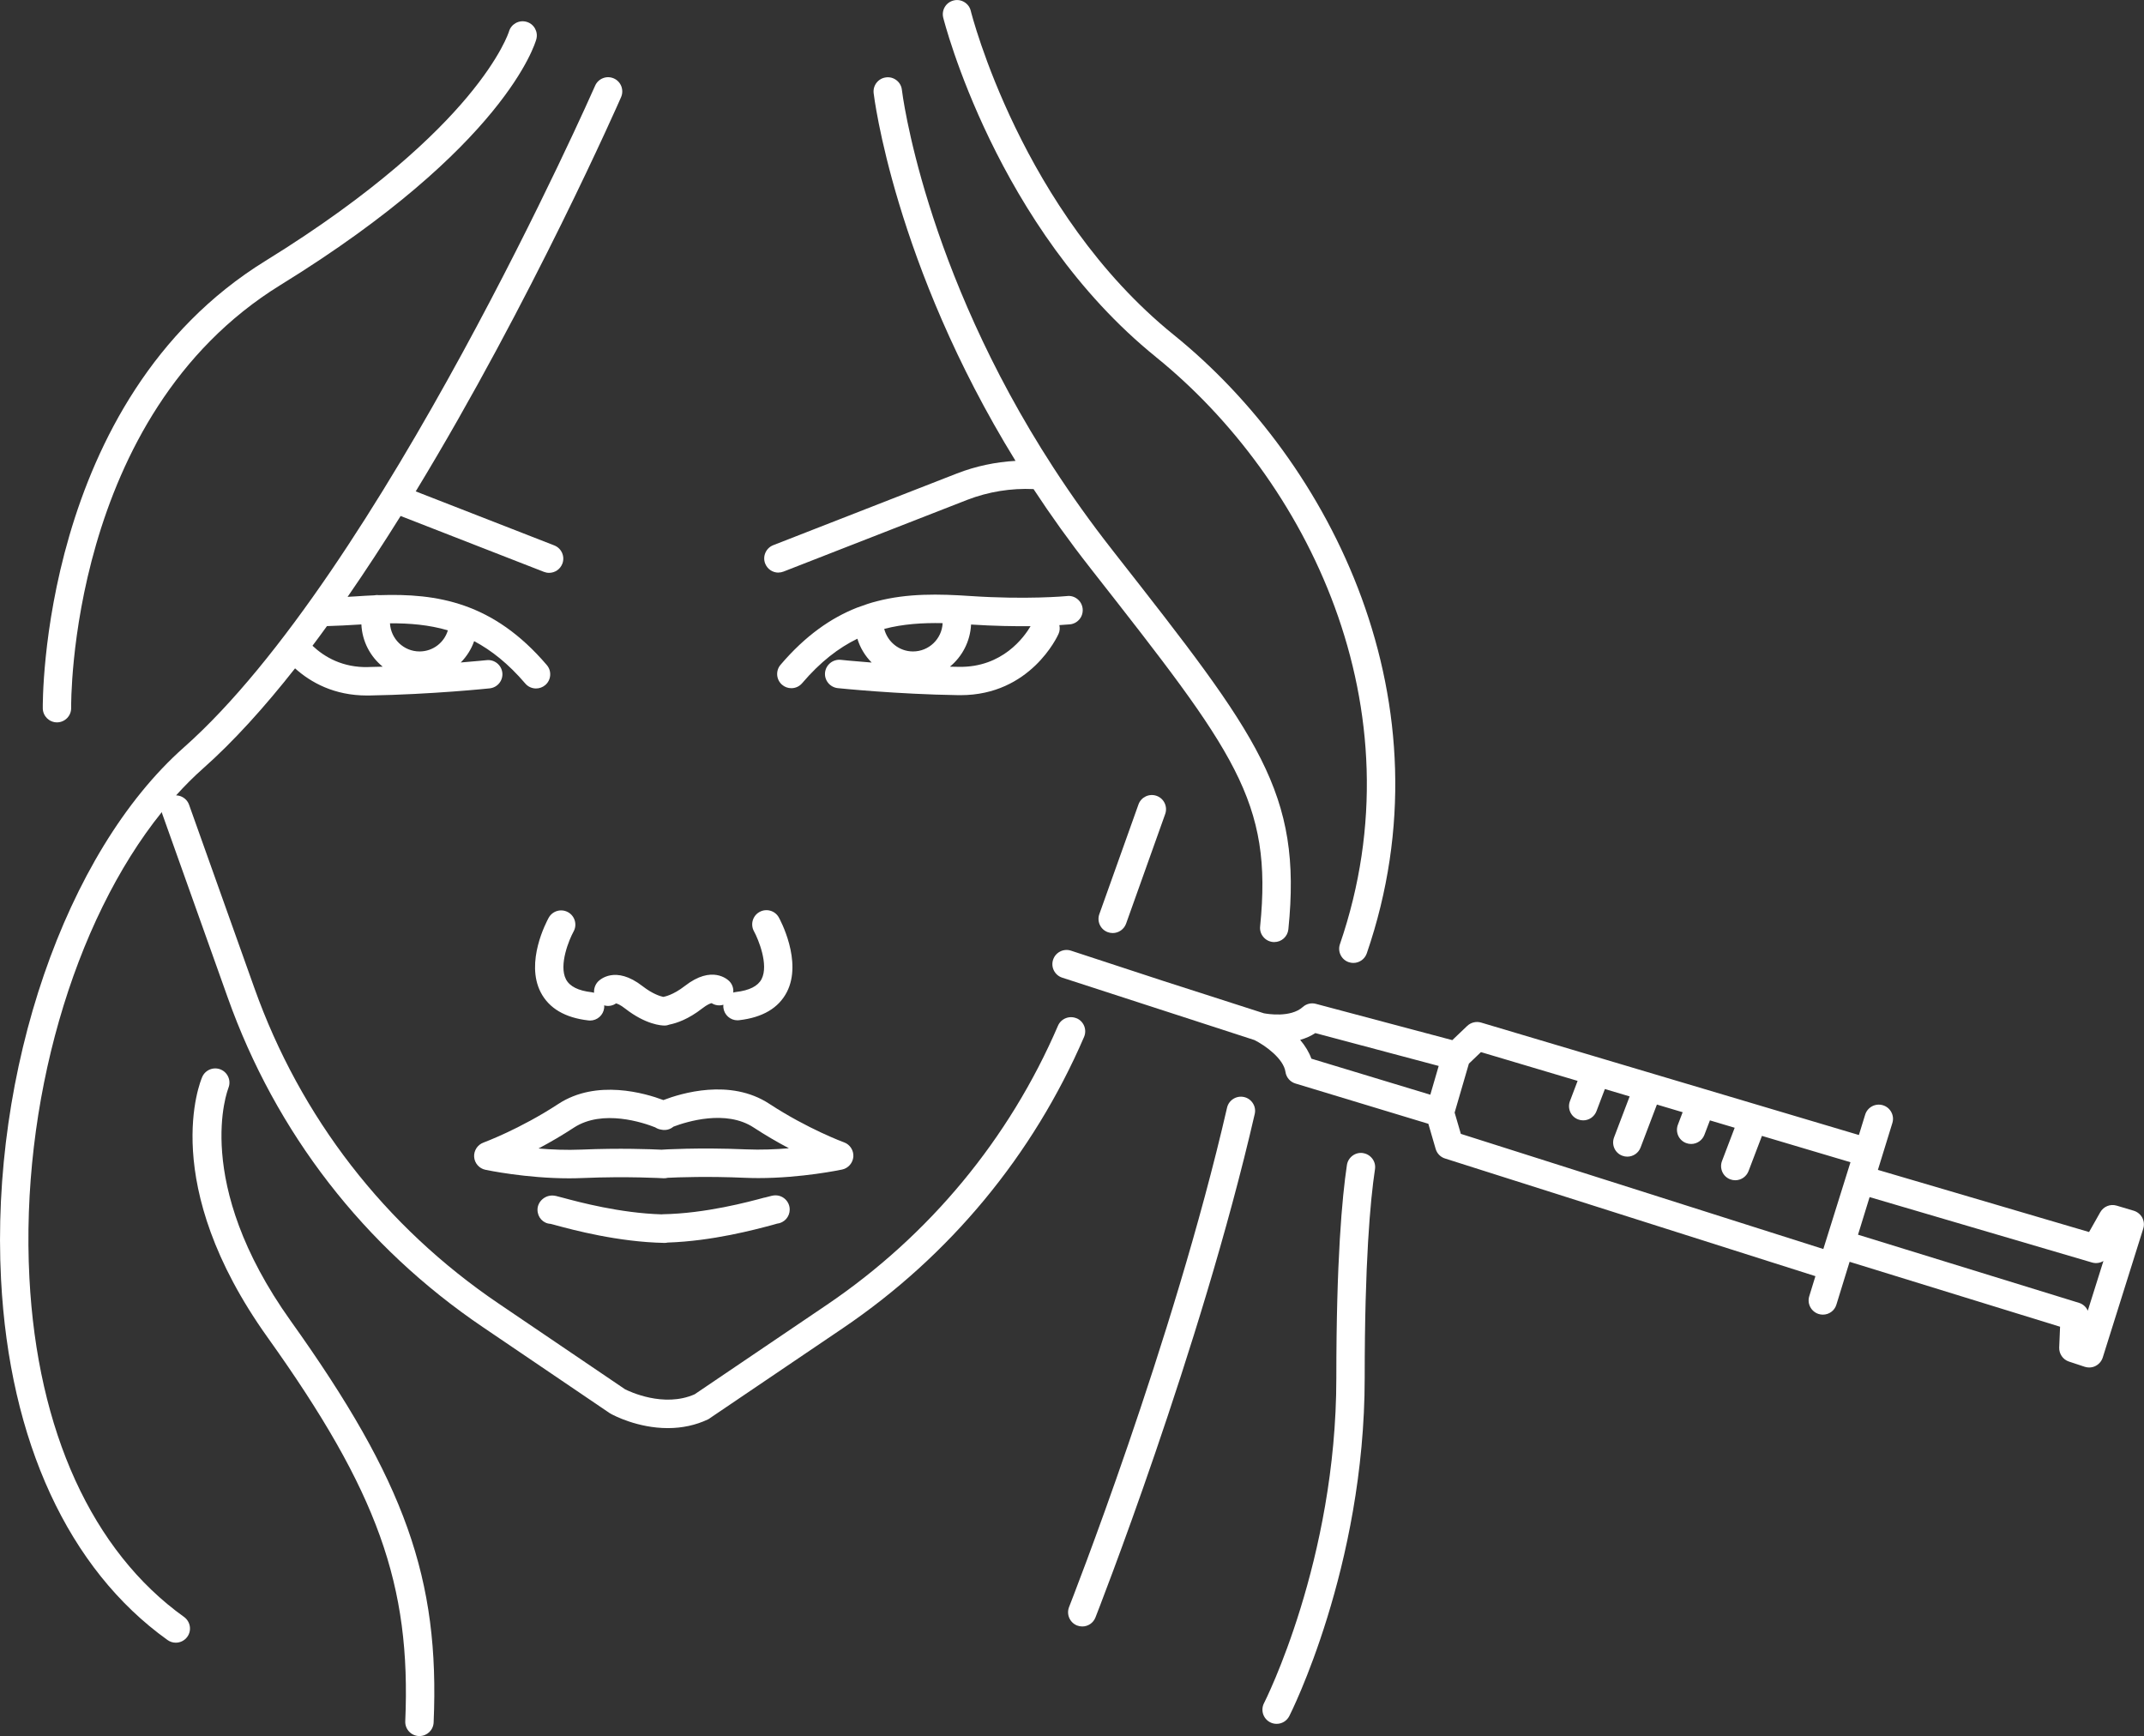
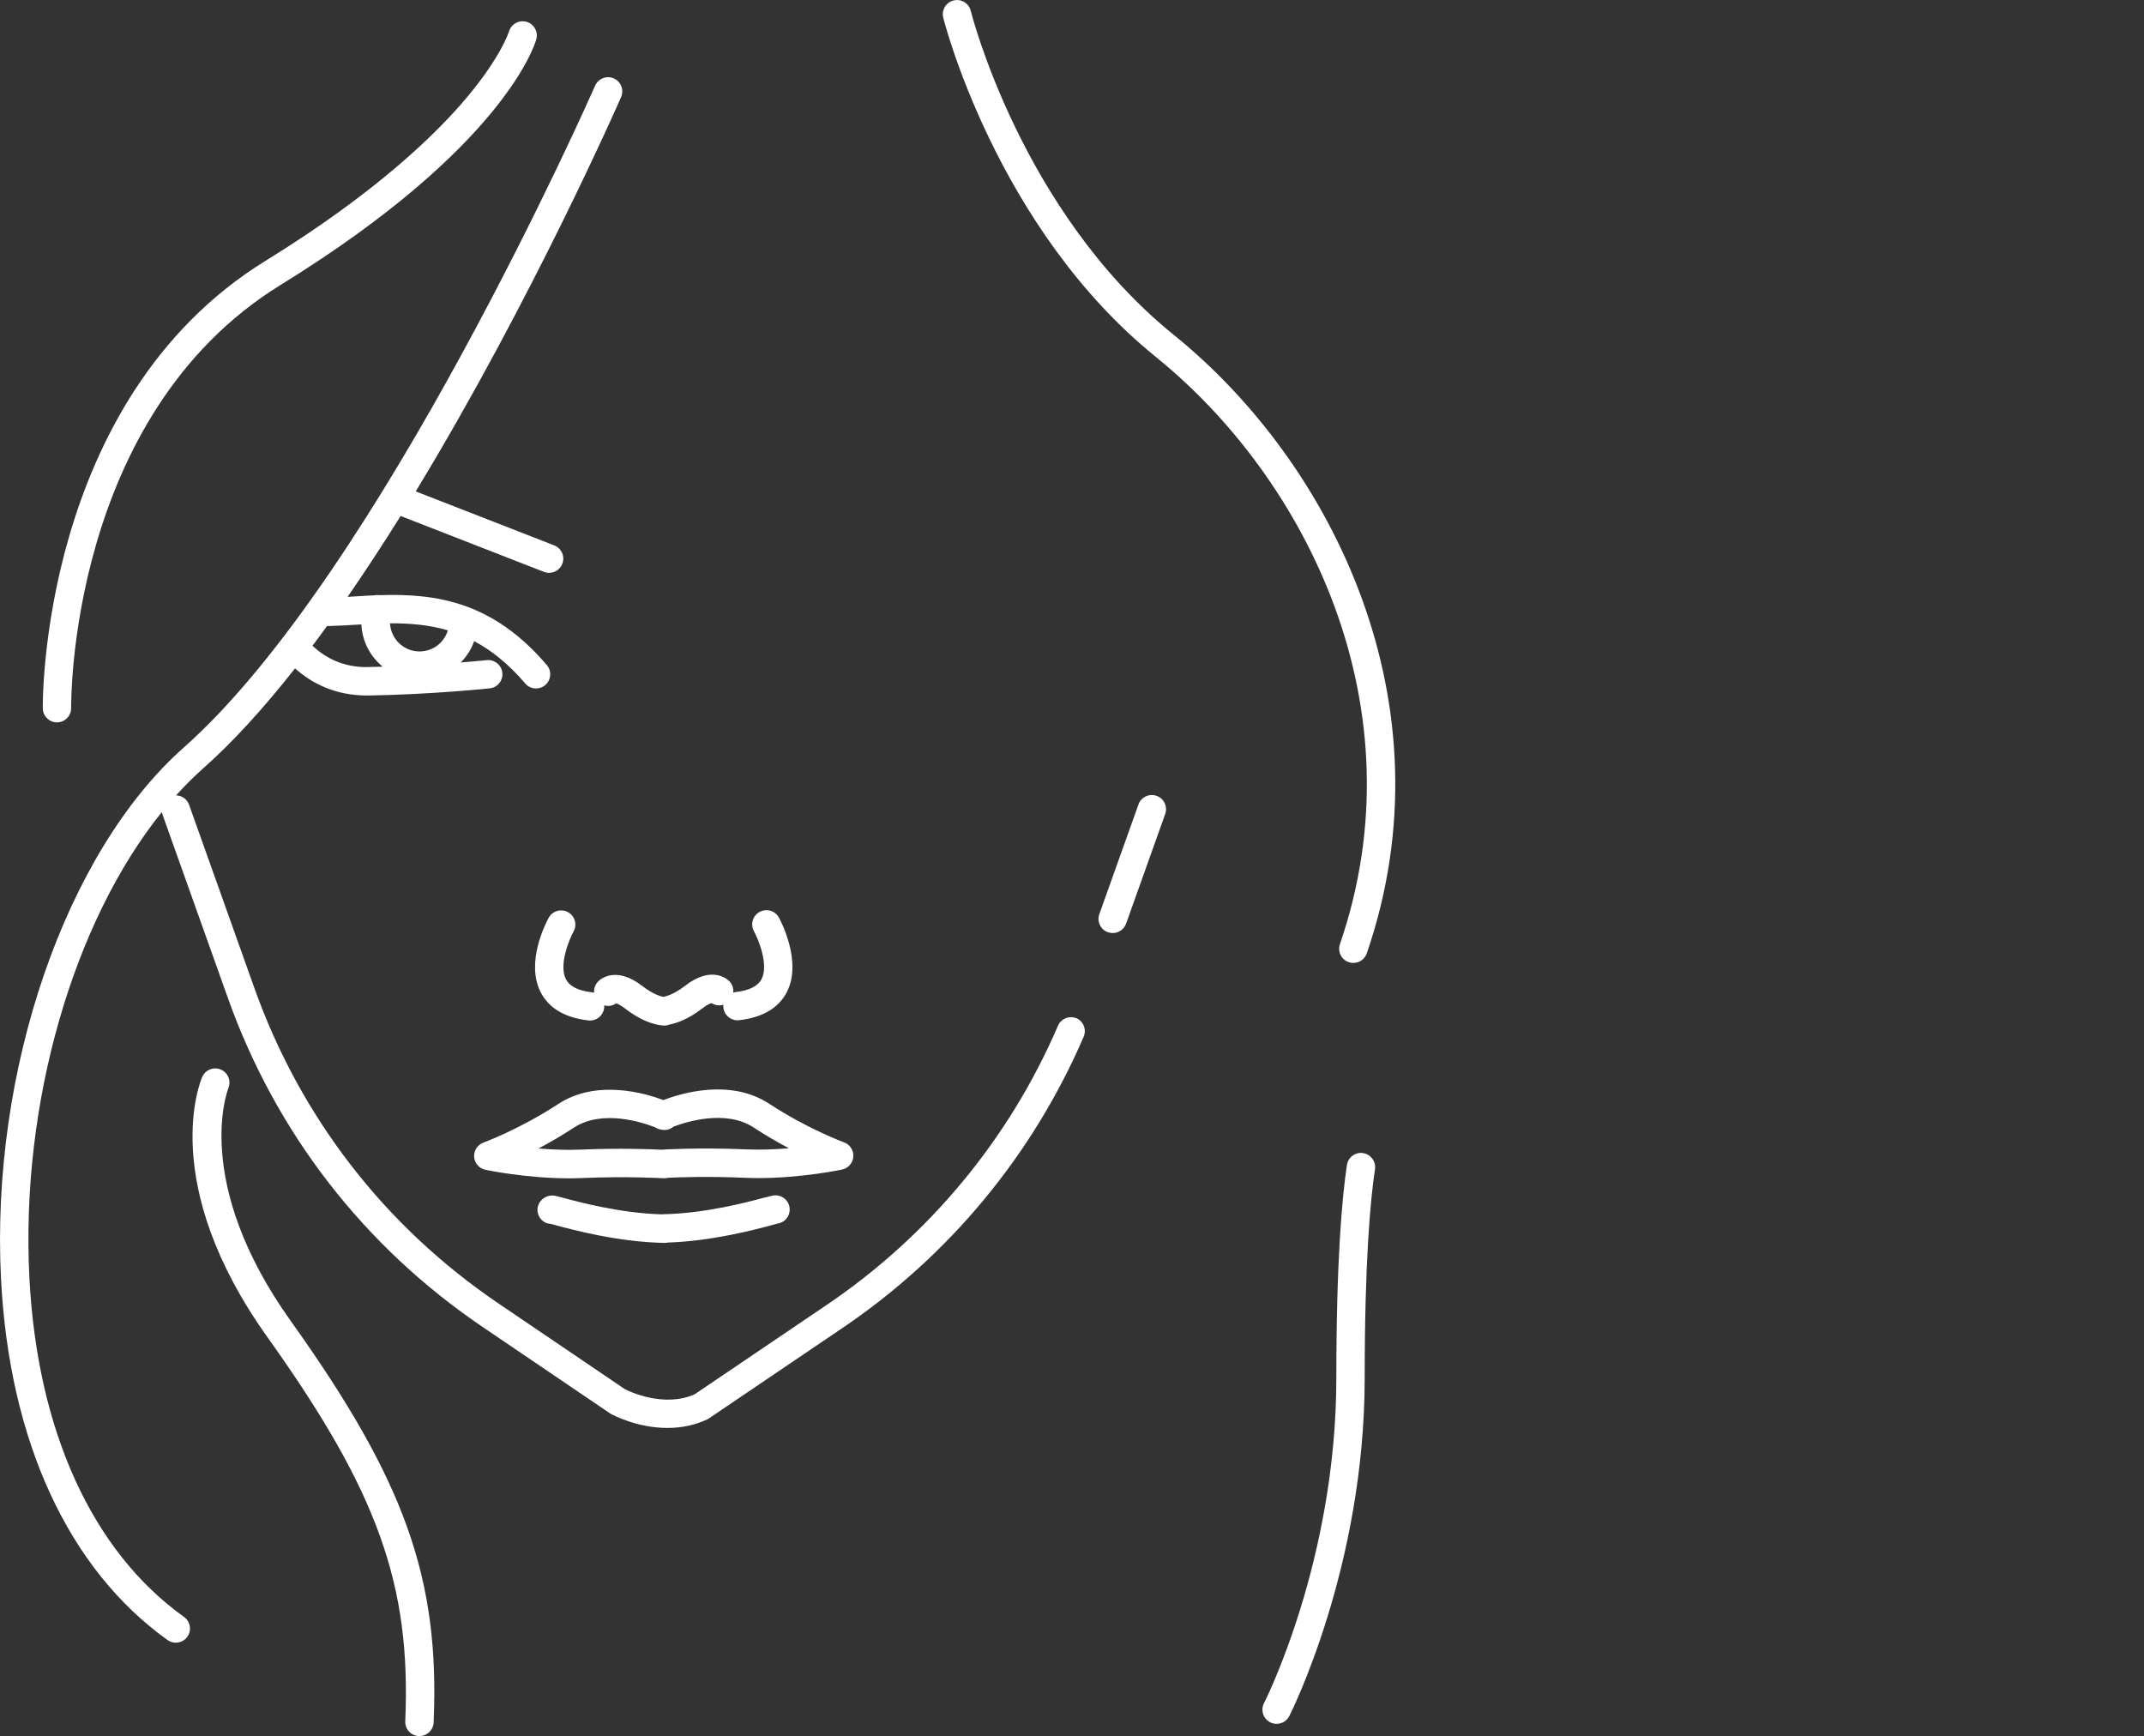
<svg xmlns="http://www.w3.org/2000/svg" id="Layer_1" viewBox="0 0 368.85 298.62">
  <rect x="0" y="0" width="368.85" height="298.62" fill="#333333" stroke="none" />
  <defs>
    <style>.cls-1{fill:#fff;}</style>
  </defs>
-   <path class="cls-1" d="M368.56,209.47c-.31-.57-.84-1.01-1.46-1.2l-2.95-.88c-1.1-.33-2.26.14-2.83,1.14l-1.92,3.4-36.33-10.69,2.49-8.07c.19-.62.13-1.28-.18-1.86-.31-.58-.82-1-1.45-1.19-1.29-.39-2.66.34-3.05,1.62l-1.08,3.5-64.99-19.34c-.84-.25-1.75-.03-2.39.57l-2.57,2.45-23.46-6.24c-.8-.22-1.65-.01-2.26.54-2.1,1.88-6.11,1.19-6.7,1.08l-17.23-5.54-15.95-5.23c-1.28-.42-2.66.28-3.08,1.56-.42,1.28.28,2.66,1.56,3.08l33.06,10.73c1.93.95,5.04,3.24,5.36,5.49.13.94.81,1.72,1.71,1.99l22.87,6.93,1.26,4.33c.23.78.83,1.4,1.61,1.64l63.72,20.24-1.06,3.45c-.4,1.29.33,2.66,1.62,3.06.23.07.47.11.72.11,1.08,0,2.02-.69,2.33-1.72l2.27-7.37,36.21,11.17-.15,3.57c-.04,1.08.64,2.08,1.67,2.42l2.72.9c.25.08.51.12.77.12.39,0,.77-.09,1.11-.27.58-.3,1.02-.82,1.22-1.44l6.97-22.18c.2-.62.13-1.31-.17-1.88ZM252.72,182.95l2.06-1.97,16.63,4.95-1.32,3.48c-.23.61-.21,1.27.05,1.87.27.6.75,1.05,1.36,1.28.28.11.57.16.87.16,1.01,0,1.92-.63,2.28-1.57l1.45-3.82,4.26,1.27-2.68,7.05c-.23.61-.21,1.27.05,1.87.27.6.75,1.05,1.36,1.28.28.11.57.16.87.16,1.01,0,1.93-.63,2.28-1.57l2.81-7.39,4.43,1.32-.82,2.15c-.23.61-.21,1.27.05,1.87.27.6.75,1.05,1.36,1.28.28.11.57.16.87.16,1.01,0,1.92-.63,2.28-1.57l.95-2.49,4.26,1.27-2.18,5.72c-.23.61-.21,1.27.05,1.87.27.6.75,1.05,1.36,1.28.28.11.57.16.87.16,1.01,0,1.92-.63,2.28-1.57l2.31-6.06,15.23,4.53-4.67,14.93-62.36-19.81-1.07-3.66,2.45-8.41ZM321.64,205.92l38.26,11.25c.69.2,1.4.09,1.97-.26l-2.69,8.55c-.28-.63-.82-1.14-1.52-1.35l-38.01-11.72,1.99-6.46ZM247.51,183.36l-1.44,4.95-20.46-6.2c-.4-1.11-1.05-2.19-1.93-3.23.96-.28,1.83-.67,2.61-1.17l21.22,5.65Z" />
  <path class="cls-1" d="M102.89,168.84c-.51.53-.73,1.24-.69,1.93-.13-.04-.27-.07-.41-.09-2.31-.26-3.79-1.01-4.42-2.22-1.28-2.47.56-6.88,1.31-8.23.65-1.18.22-2.67-.96-3.32-1.18-.65-2.66-.23-3.32.95-.42.77-4.05,7.63-1.38,12.83,1.42,2.75,4.18,4.38,8.2,4.84.1.01.19.02.29.02,1.24,0,2.29-.93,2.43-2.17.02-.15.01-.29,0-.44.69.2,1.44.09,2.04-.34.23.05.74.24,1.57.89,3.57,2.78,6.25,2.92,6.76,2.92.31,0,.61-.06.88-.17,1.2-.24,3.22-.9,5.64-2.79.86-.67,1.38-.85,1.6-.89.61.39,1.35.48,2.02.27-.02.17-.02.34,0,.51.14,1.23,1.18,2.17,2.43,2.17.1,0,.19,0,.28-.02,4.03-.46,6.79-2.09,8.21-4.84,2.73-5.3-1.21-12.53-1.38-12.83-.65-1.18-2.14-1.6-3.32-.95-1.18.65-1.61,2.14-.96,3.32.74,1.35,2.58,5.76,1.31,8.23-.63,1.21-2.11,1.96-4.42,2.22-.15.02-.3.05-.45.1.07-.69-.14-1.4-.66-1.94-.29-.3-2.99-2.85-7.67.8-2.06,1.6-3.53,1.85-3.72,1.88-.55-.12-1.85-.52-3.55-1.84-4.7-3.65-7.38-1.09-7.67-.79Z" />
  <path class="cls-1" d="M195.86,138.38l-6.73,18.86c-.22.61-.19,1.28.09,1.87.28.59.77,1.03,1.39,1.25.26.09.54.14.82.14,1.03,0,1.95-.65,2.3-1.62l6.73-18.86c.45-1.27-.21-2.67-1.48-3.12-1.27-.45-2.67.21-3.12,1.48Z" />
-   <path class="cls-1" d="M185.22,175.17c-1.24-.53-2.68.04-3.21,1.28-8.38,19.46-22.12,36.05-39.73,47.98l-22.77,15.41c-5.32,2.36-11.3-.51-11.99-.87l-21.7-14.71c-19.59-13.26-34.13-32.04-42.06-54.31l-11.23-31.51c-.22-.62-.67-1.11-1.26-1.39-.31-.15-.64-.22-.98-.23,1.48-1.64,3.01-3.18,4.59-4.58,5.29-4.68,10.63-10.6,15.88-17.27,2.73,2.45,6.75,4.67,12.37,4.67h.33c10.83-.18,20.71-1.22,20.79-1.23.65-.07,1.23-.39,1.64-.89.41-.51.6-1.15.53-1.79s-.39-1.23-.9-1.64c-.51-.41-1.14-.6-1.79-.53-.04,0-1.74.18-4.46.4,1.01-1.03,1.81-2.27,2.3-3.67,2.98,1.58,5.9,3.9,8.79,7.28.46.55,1.14.86,1.86.86.58,0,1.14-.21,1.58-.58.5-.42.8-1.02.85-1.67s-.15-1.28-.58-1.78c-9.25-10.84-18.91-12.35-28.82-12.02-.3-.04-.59-.03-.89.03-1.01.04-2.01.1-3.02.17-.51.03-1.03.06-1.54.09,3.11-4.5,6.16-9.17,9.12-13.91l24.65,9.61c.28.11.58.17.89.17,1.01,0,1.91-.61,2.28-1.56.49-1.25-.13-2.67-1.39-3.16l-23.83-9.29c19.97-32.83,35.1-67.28,35.33-67.82.26-.6.27-1.26.04-1.87-.24-.61-.7-1.09-1.29-1.35-.6-.26-1.26-.28-1.87-.04-.61.24-1.09.7-1.35,1.3-.37.84-37.03,83.98-70.76,113.83C11.26,146.62-1.68,184.25.18,220.09c1.44,27.82,11.61,49.84,28.64,62.02.42.3.91.46,1.42.46.79,0,1.53-.38,1.99-1.02.38-.53.53-1.18.42-1.82-.11-.64-.46-1.21-.99-1.59-15.79-11.3-25.24-32-26.6-58.3-1.56-30.05,7.58-61.29,22.78-80.15.02.13.05.26.1.38l11.23,31.51c8.27,23.26,23.46,42.88,43.92,56.72l21.81,14.79s.05.02.07.03c.04.03.08.06.12.08.45.25,4.59,2.46,9.81,2.46,2.46,0,4.77-.5,6.86-1.48.17-.08.32-.18.46-.29l22.8-15.43c18.38-12.45,32.72-29.77,41.48-50.09.53-1.24-.04-2.68-1.28-3.21ZM67.08,107.22c3.42-.02,6.73.26,9.97,1.21-.63,2.11-2.57,3.63-4.87,3.63-2.73,0-4.94-2.15-5.09-4.84ZM63.39,114.75c-4.42.11-7.55-1.71-9.63-3.67.83-1.11,1.67-2.23,2.49-3.38,1.84-.06,3.67-.14,5.44-.26.16-.01.32-.02.48-.03.14,2.93,1.53,5.53,3.67,7.27-.81.02-1.63.04-2.46.06Z" />
+   <path class="cls-1" d="M185.22,175.17c-1.24-.53-2.68.04-3.21,1.28-8.38,19.46-22.12,36.05-39.73,47.98l-22.77,15.41c-5.32,2.36-11.3-.51-11.99-.87l-21.7-14.71c-19.59-13.26-34.13-32.04-42.06-54.31l-11.23-31.51c-.22-.62-.67-1.11-1.26-1.39-.31-.15-.64-.22-.98-.23,1.48-1.64,3.01-3.18,4.59-4.58,5.29-4.68,10.63-10.6,15.88-17.27,2.73,2.45,6.75,4.67,12.37,4.67h.33c10.83-.18,20.71-1.22,20.79-1.23.65-.07,1.23-.39,1.64-.89.41-.51.6-1.15.53-1.79s-.39-1.23-.9-1.64c-.51-.41-1.14-.6-1.79-.53-.04,0-1.74.18-4.46.4,1.01-1.03,1.81-2.27,2.3-3.67,2.98,1.58,5.9,3.9,8.79,7.28.46.55,1.14.86,1.86.86.58,0,1.14-.21,1.58-.58.5-.42.8-1.02.85-1.67s-.15-1.28-.58-1.78c-9.25-10.84-18.91-12.35-28.82-12.02-.3-.04-.59-.03-.89.03-1.01.04-2.01.1-3.02.17-.51.03-1.03.06-1.54.09,3.11-4.5,6.16-9.17,9.12-13.91l24.65,9.61c.28.11.58.17.89.17,1.01,0,1.91-.61,2.28-1.56.49-1.25-.13-2.67-1.39-3.16l-23.83-9.29c19.97-32.83,35.1-67.28,35.33-67.82.26-.6.27-1.26.04-1.87-.24-.61-.7-1.09-1.29-1.35-.6-.26-1.26-.28-1.87-.04-.61.24-1.09.7-1.35,1.3-.37.84-37.03,83.98-70.76,113.83C11.26,146.62-1.68,184.25.18,220.09c1.44,27.82,11.61,49.84,28.64,62.02.42.3.91.46,1.42.46.79,0,1.53-.38,1.99-1.02.38-.53.53-1.18.42-1.82-.11-.64-.46-1.21-.99-1.59-15.79-11.3-25.24-32-26.6-58.3-1.56-30.05,7.58-61.29,22.78-80.15.02.13.05.26.1.38l11.23,31.51c8.27,23.26,23.46,42.88,43.92,56.72l21.81,14.79c.04.03.08.06.12.08.45.25,4.59,2.46,9.81,2.46,2.46,0,4.77-.5,6.86-1.48.17-.08.32-.18.46-.29l22.8-15.43c18.38-12.45,32.72-29.77,41.48-50.09.53-1.24-.04-2.68-1.28-3.21ZM67.08,107.22c3.42-.02,6.73.26,9.97,1.21-.63,2.11-2.57,3.63-4.87,3.63-2.73,0-4.94-2.15-5.09-4.84ZM63.39,114.75c-4.42.11-7.55-1.71-9.63-3.67.83-1.11,1.67-2.23,2.49-3.38,1.84-.06,3.67-.14,5.44-.26.16-.01.32-.02.48-.03.14,2.93,1.53,5.53,3.67,7.27-.81.02-1.63.04-2.46.06Z" />
  <path class="cls-1" d="M146.81,198.96c.07-1.08-.59-2.1-1.61-2.46-.06-.02-6.21-2.28-12.87-6.64-6.72-4.4-15.21-1.78-18.2-.63-3.1-1.17-11.49-3.65-18.08.67-6.66,4.36-12.81,6.61-12.87,6.64-1.02.37-1.68,1.38-1.61,2.46.07,1.08.87,2,1.93,2.22.28.06,7.02,1.47,14.42,1.47.77,0,1.54-.02,2.32-.05,7.79-.33,13.85.04,13.92.04.25.01.49-.02.72-.08,1.76-.09,6.91-.28,13.26,0,.78.03,1.55.05,2.32.05,7.42,0,14.13-1.41,14.42-1.47,1.06-.22,1.85-1.14,1.93-2.22ZM113.92,197.77s-.03,0-.05,0c-1.9-.09-7.25-.3-13.84-.02-2.56.11-5.15,0-7.39-.19,2.1-1.11,4.14-2.31,6.08-3.58,4.95-3.24,12-.85,13.99-.06.31.2.65.34,1.01.39.47.11.96.09,1.42-.08.27-.1.51-.25.73-.43,2.27-.86,9.02-2.97,13.77.14,1.94,1.27,3.98,2.47,6.08,3.58-2.23.19-4.82.3-7.38.19-8.13-.35-14.37.04-14.43.05Z" />
  <path class="cls-1" d="M131.53,206c-2.77.75-10.15,2.74-17.5,2.87-.06,0-.12.02-.18.02-7.18-.21-14.27-2.12-17.02-2.86-1.11-.3-1.41-.38-1.83-.38-1.37,0-2.53,1.12-2.53,2.44s.97,2.37,2.24,2.43c.14.03.37.1.69.18l.21.06c2.93.79,10.73,2.89,18.7,3.04h.03c.18,0,.36-.02.53-.06,7.7-.25,15.11-2.25,17.95-3.01l.29-.08c.31-.08.53-.15.56-.16,1.25-.13,2.19-1.17,2.19-2.43,0-1.35-1.1-2.44-2.44-2.44-.42,0-.72.08-1.87.39Z" />
-   <path class="cls-1" d="M185.72,106.51c.41-.5.6-1.14.54-1.79-.07-.66-.38-1.25-.9-1.67-.51-.41-1.14-.6-1.77-.52-.28.03-6.98.64-16.58,0-5.47-.37-10.88-.49-16.18.9-1.24.32-1.78.52-3.4,1.1-4.46,1.76-8.85,4.79-13.15,9.83-.87,1.02-.75,2.57.28,3.44.44.38,1,.58,1.58.58.72,0,1.39-.31,1.86-.86,3.12-3.66,6.27-6.08,9.5-7.65.48,1.57,1.34,2.97,2.46,4.1-3.23-.25-5.3-.46-5.34-.47-1.33-.12-2.53.85-2.68,2.18-.14,1.34.84,2.54,2.18,2.69.41.04,10.15,1.05,20.8,1.21h.34c12.01,0,16.66-10.11,16.85-10.54.22-.49.25-1.02.14-1.51,1.15-.07,1.79-.13,1.81-.13.65-.06,1.24-.38,1.65-.88ZM157.07,112.06c-2.39,0-4.39-1.66-4.95-3.88,3.26-.85,6.6-1.06,10.05-.99-.13,2.71-2.36,4.87-5.1,4.87ZM167.05,107.43c4.01.26,7.49.31,10.25.28-1.09,1.86-4.83,7.11-12.3,7-.53,0-1.06-.02-1.58-.03,2.11-1.74,3.49-4.33,3.64-7.24Z" />
-   <path class="cls-1" d="M133.91,98.49c.3,0,.6-.06.89-.17l31.61-12.34c3.63-1.4,7.54-2.03,11.4-1.85,2.98,4.54,6.21,9.05,9.64,13.42l.52.67c24.44,31.17,31.01,39.55,28.82,61.14-.07.65.12,1.29.54,1.79.41.51,1,.82,1.64.89.09,0,.17.01.25.01,1.26,0,2.3-.94,2.43-2.2,2.39-23.55-5.08-33.08-29.83-64.65l-.52-.67c-3.6-4.58-6.98-9.33-10.08-14.1-22.35-34.41-26.03-64.67-26.06-64.97-.07-.66-.4-1.25-.92-1.65-.51-.4-1.15-.58-1.78-.5-.65.07-1.23.39-1.64.9s-.59,1.15-.52,1.8c.03.3,3.51,29.37,24.41,63.27-3.43.19-6.85.91-10.07,2.16l-31.61,12.34c-1.25.49-1.88,1.91-1.39,3.16.37.94,1.26,1.56,2.28,1.56Z" />
-   <path class="cls-1" d="M214.03,188.71c-1.31-.3-2.63.52-2.93,1.83-9.32,40.53-27.01,85.45-27.18,85.9-.49,1.25.12,2.67,1.37,3.17.29.11.59.17.9.17,1.01,0,1.9-.61,2.27-1.55.18-.46,18.06-46,27.4-86.6.15-.64.04-1.29-.31-1.84-.35-.55-.89-.94-1.52-1.08Z" />
  <path class="cls-1" d="M39.27,187.2c.54-1.23-.03-2.67-1.26-3.21-1.24-.54-2.68.03-3.22,1.26-.32.74-7.67,18.33,11.25,44.81,18.94,26.52,24.7,42.56,23.68,66.02-.06,1.35.99,2.49,2.33,2.55h.11c1.31,0,2.38-1.02,2.44-2.33,1.07-24.73-4.9-41.51-24.58-69.07-17.09-23.93-10.8-39.87-10.74-40.02ZM72.16,297.62h0s0,0,0,0Z" />
  <path class="cls-1" d="M9.8,124.26h.05c1.35-.03,2.42-1.15,2.39-2.49,0-.5-.56-50.2,36.02-72.75C86.87,25.22,92.07,7.49,92.27,6.74c.35-1.29-.41-2.64-1.7-2.99-1.29-.36-2.64.39-3.01,1.68-.01.04-1.33,4.28-7.2,11.28-5.35,6.39-15.72,16.46-34.67,28.15C6.77,68.86,7.35,121.34,7.36,121.87c.03,1.32,1.12,2.39,2.44,2.39ZM9.8,123.26h0Z" />
  <path class="cls-1" d="M198.87,61.42c25.84,20.88,45.65,60.21,31.65,100.99-.44,1.27.24,2.67,1.52,3.1.26.09.52.13.79.13,1.04,0,1.97-.66,2.31-1.65,14.77-43.02-6.03-84.43-33.2-106.38C175.73,36.44,167.09,2.21,167.01,1.87c-.15-.64-.55-1.17-1.11-1.51-.56-.34-1.22-.44-1.84-.28-1.31.32-2.11,1.64-1.79,2.95.09.36,9.11,36.18,36.61,58.39Z" />
  <path class="cls-1" d="M234.51,198.35c-.64-.1-1.28.05-1.81.44-.53.39-.88.96-.98,1.62-.83,5.53-1.82,16.37-1.82,36.61,0,31.43-12.32,55.71-12.44,55.95-.3.58-.35,1.24-.16,1.86.2.62.63,1.13,1.21,1.43.35.18.73.27,1.12.27.92,0,1.75-.51,2.17-1.32.13-.25,12.98-25.56,12.98-58.19,0-19.94.96-30.52,1.77-35.89.1-.65-.06-1.29-.45-1.81-.39-.52-.96-.87-1.59-.96Z" />
</svg>